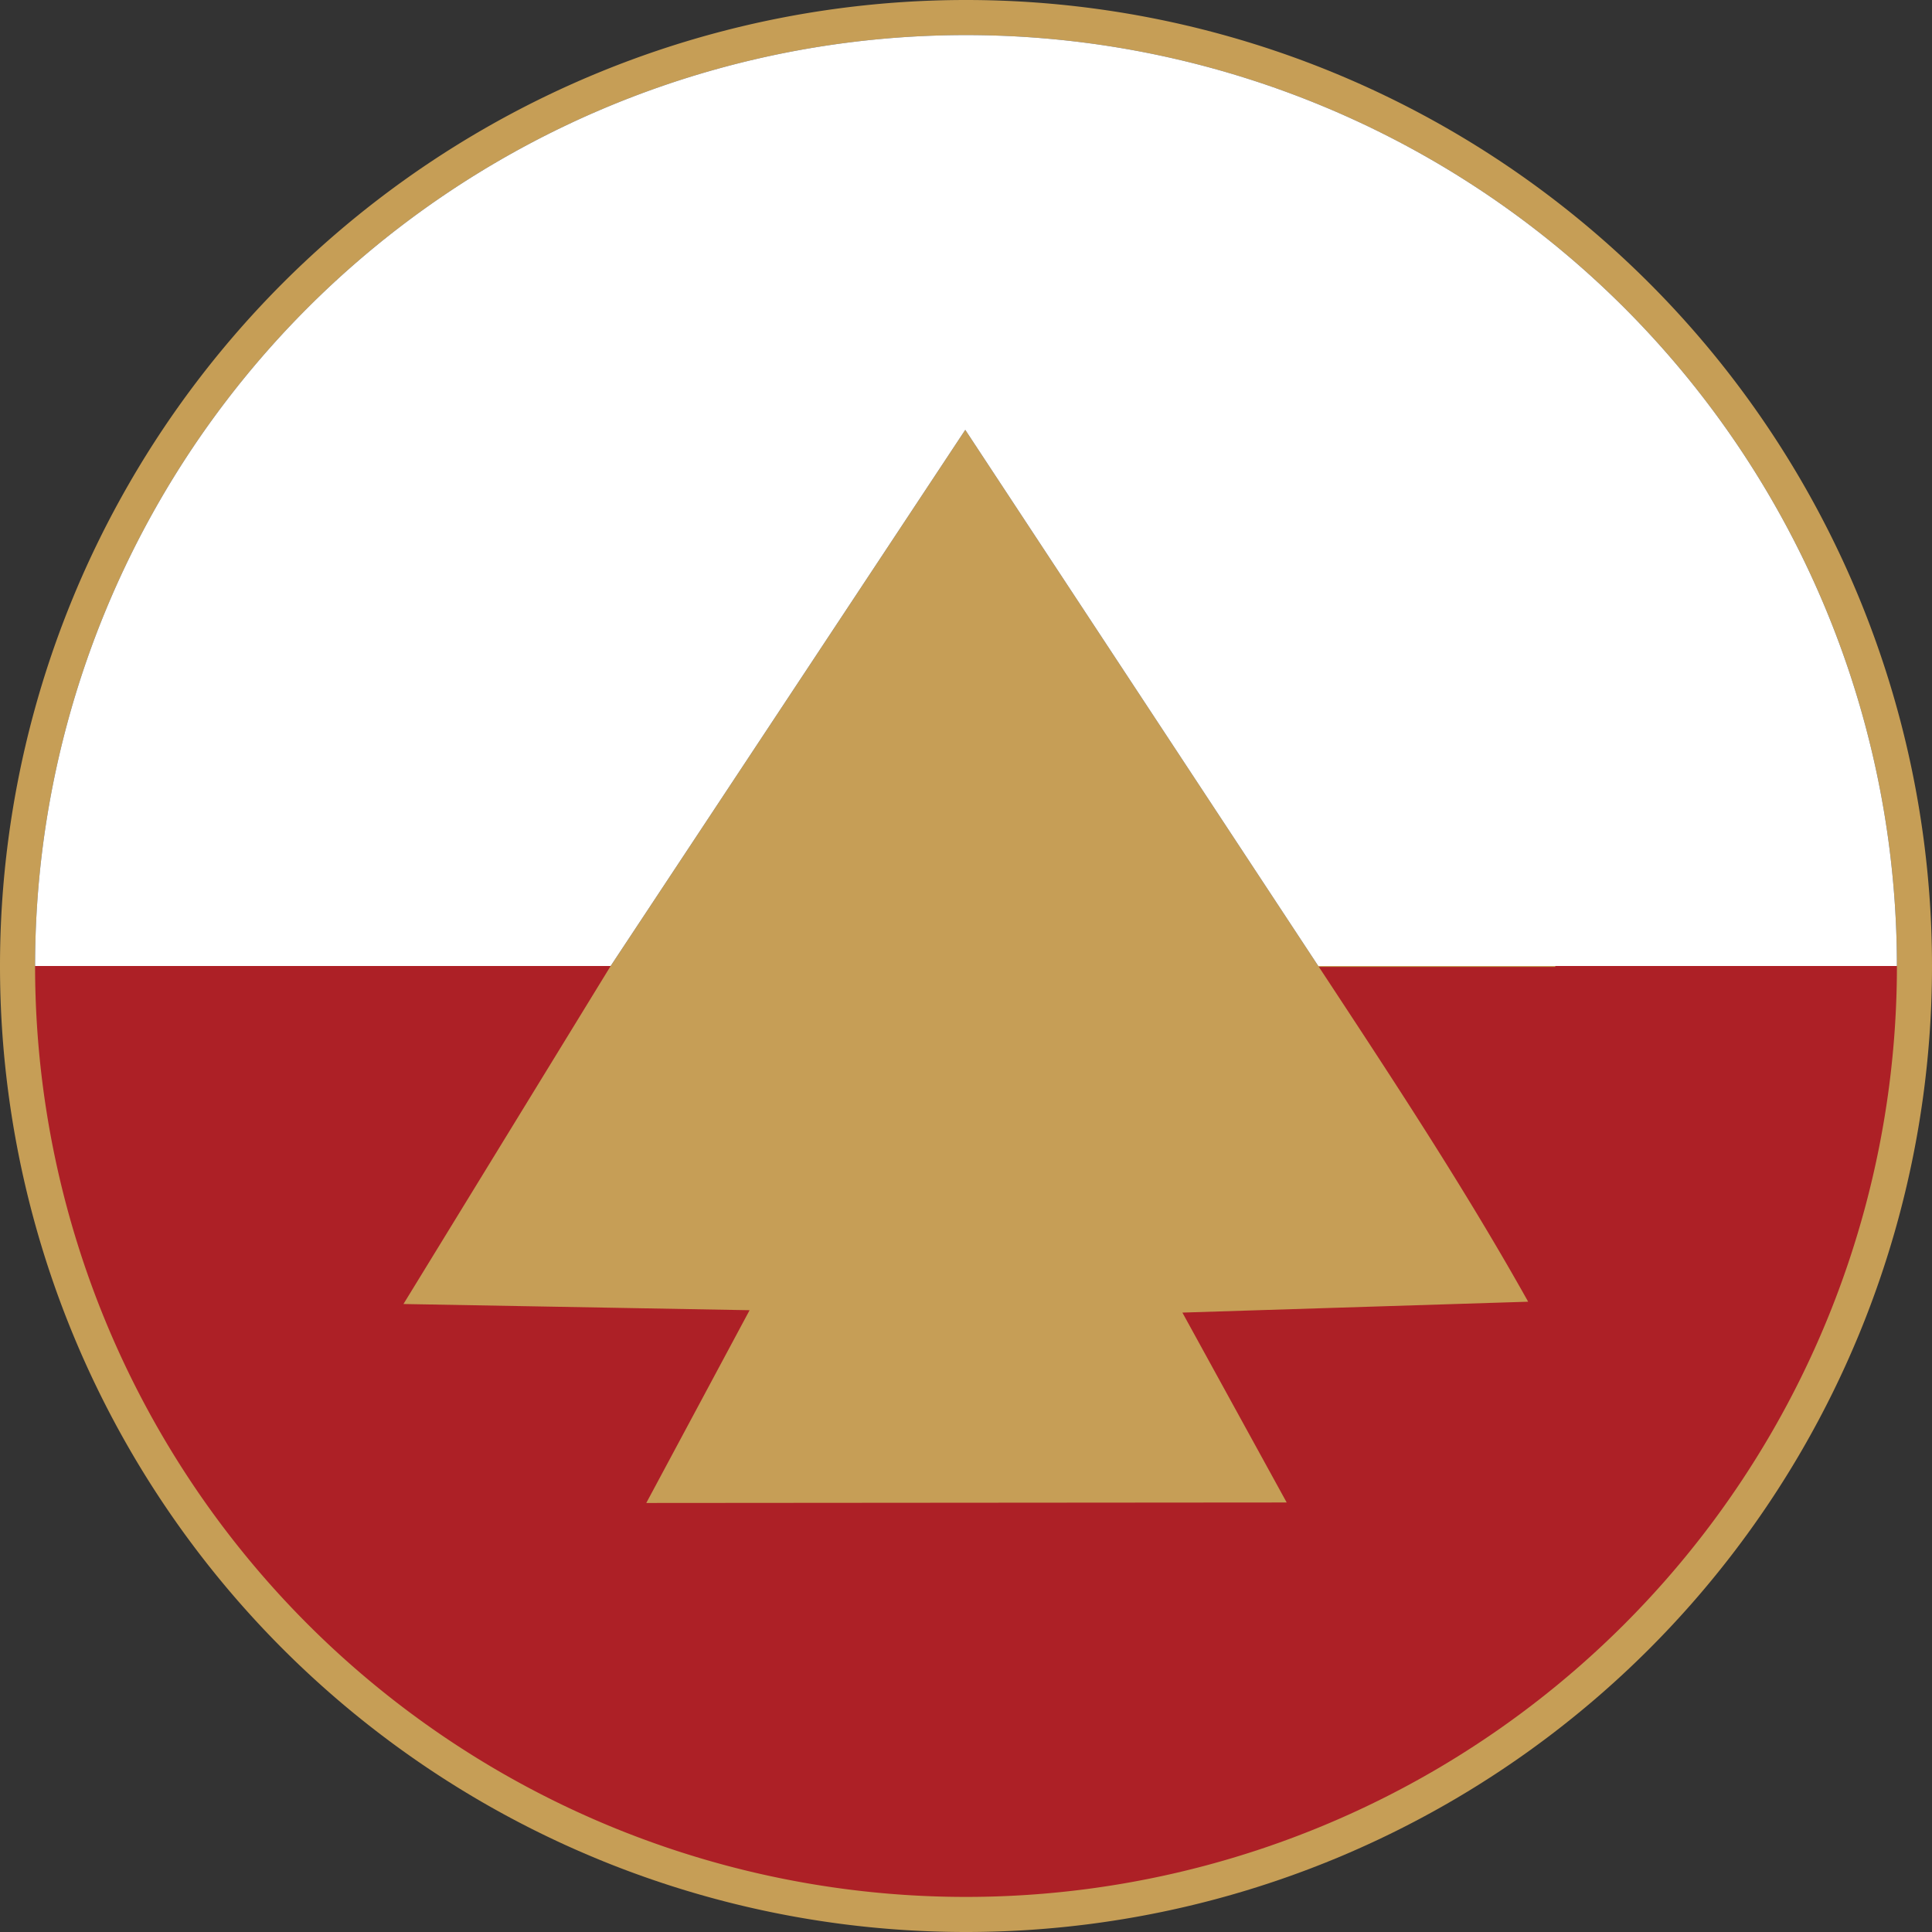
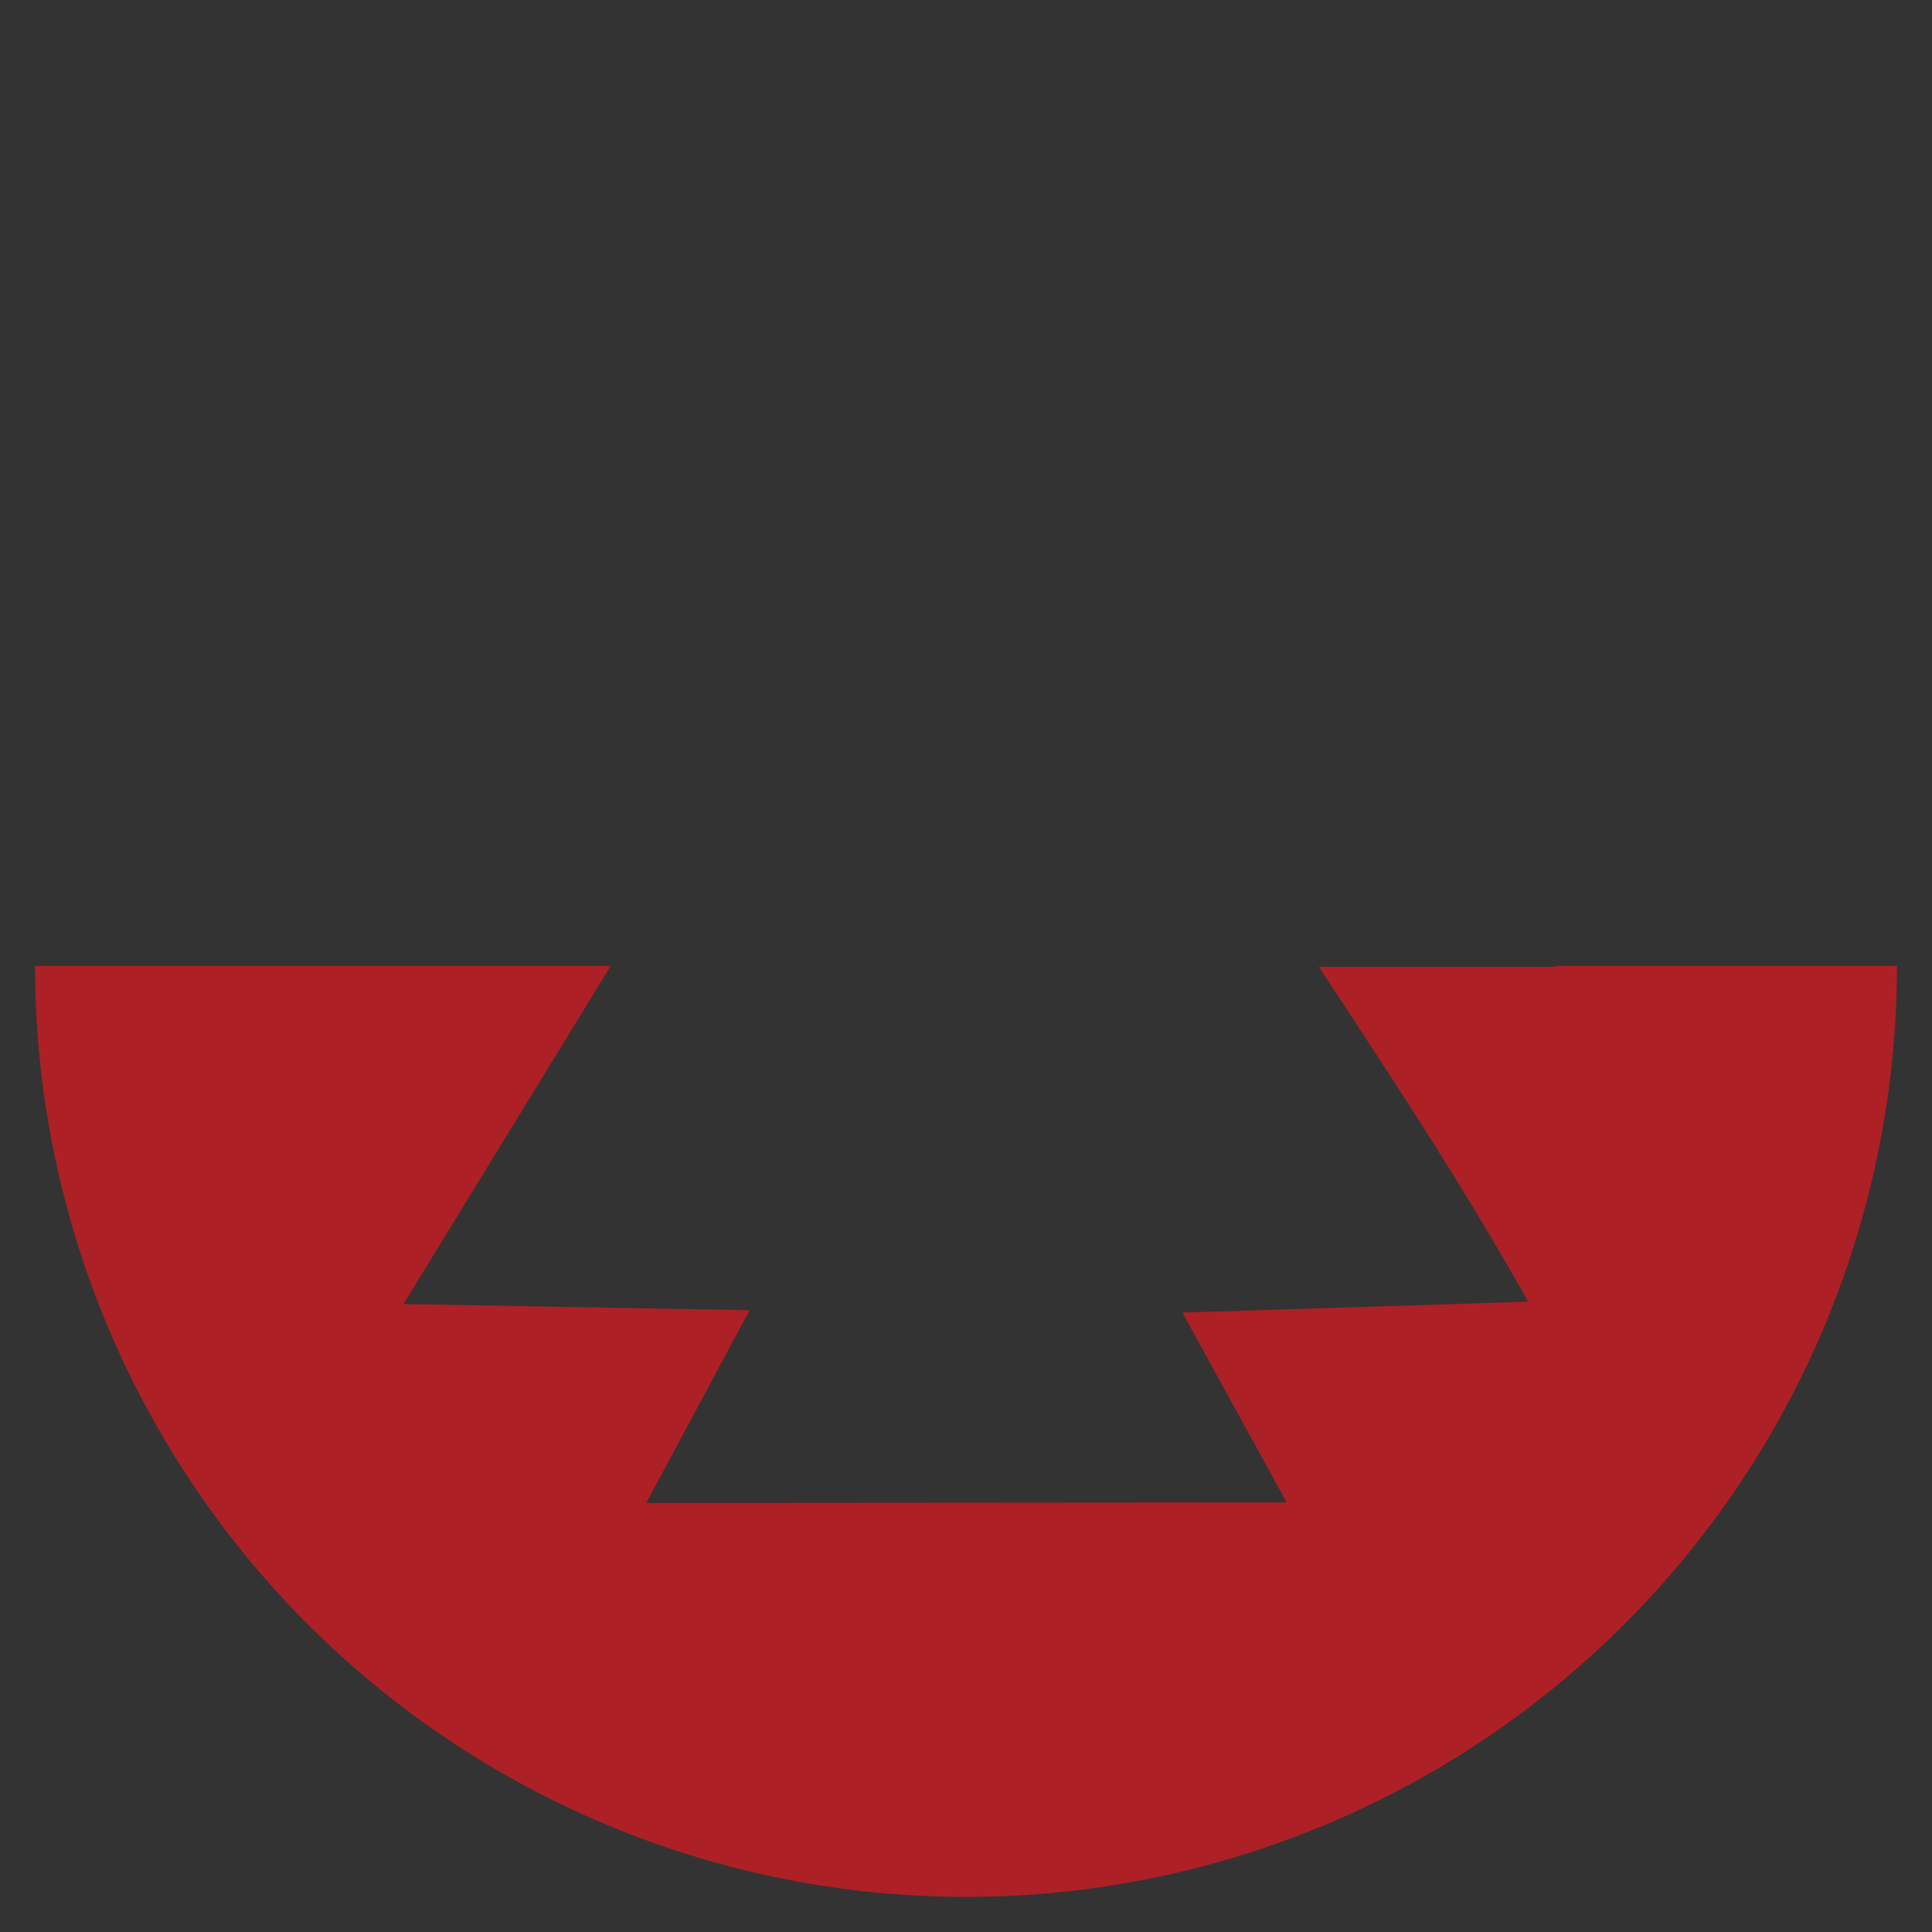
<svg xmlns="http://www.w3.org/2000/svg" width="444.6" height="444.6" version="1.1" viewBox="0 0 444.6 444.6">
  <rect x="0" y="0" width="444.6" height="444.6" fill="#333333" stroke="none" />
  <g>
-     <path d="m222.301 0a222.3 222.3 0 0 0-222.301 222.299 222.3 222.3 0 0 0 222.301 222.301 222.3 222.3 0 0 0 222.299-222.301 222.3 222.3 0 0 0-222.299-222.299zm0 8.074a214.225 214.225 0 0 1 214.225 214.225h-133.156c-27.079-41.127-54.158-82.254-81.236-123.381-27.203 41.127-54.406 82.254-81.609 123.381h-132.449a214.225 214.225 0 0 1 214.227-214.225z" fill="#c69e56" />
-     <path d="m222.301 8.074a214.225 214.225 0 0 0-214.227 214.225h132.449c27.203-41.127 54.406-82.254 81.609-123.381 27.079 41.127 54.158 82.254 81.236 123.381h133.156a214.225 214.225 0 0 0-214.225-214.225z" fill="#fff" />
    <path d="m8.074 222.299a214.225 214.225 0 0 0 214.227 214.227 214.225 214.225 0 0 0 214.225-214.227h-78.609v0.201h-54.414c16.639 25.308 33.37 50.607 48.162 77.055-26.523 0.835-53.045 1.671-79.568 2.506 8 14.567 16 29.133 24 43.699-49.124 0.037-98.249 0.074-147.373 0.111 7.925-14.787 15.85-29.574 23.775-44.361-26.551-0.475-53.101-0.95-79.652-1.426 15.893-25.928 31.785-51.857 47.678-77.785z" fill="#ad2026" />
  </g>
</svg>